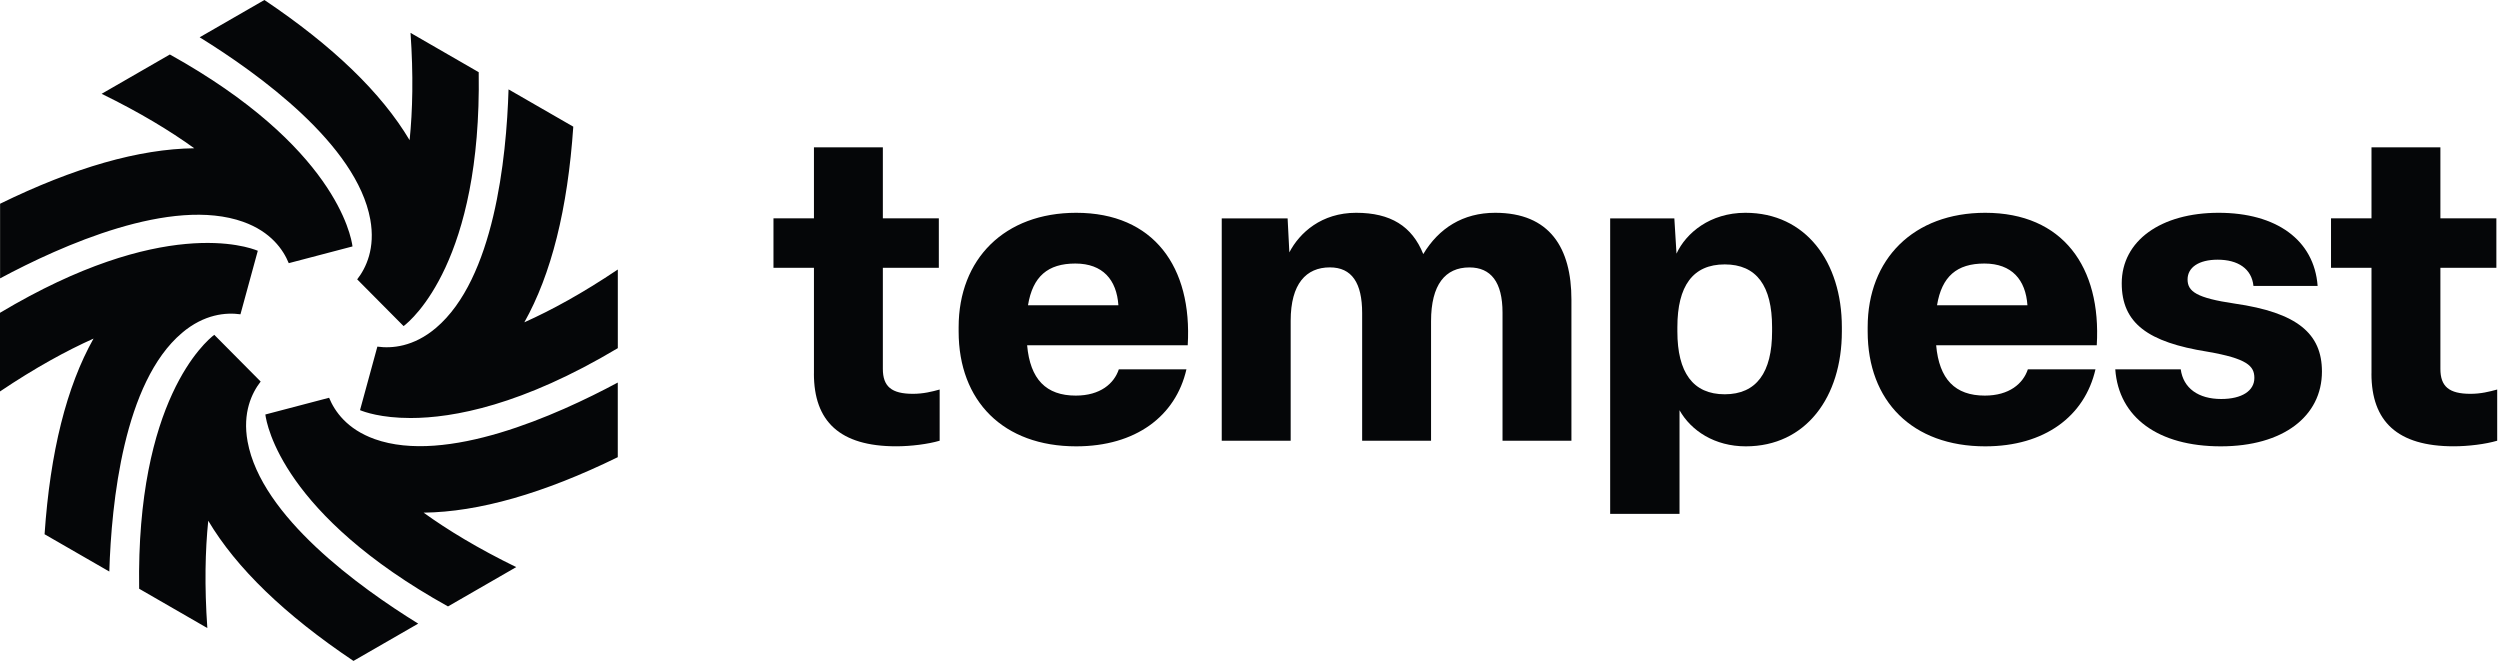
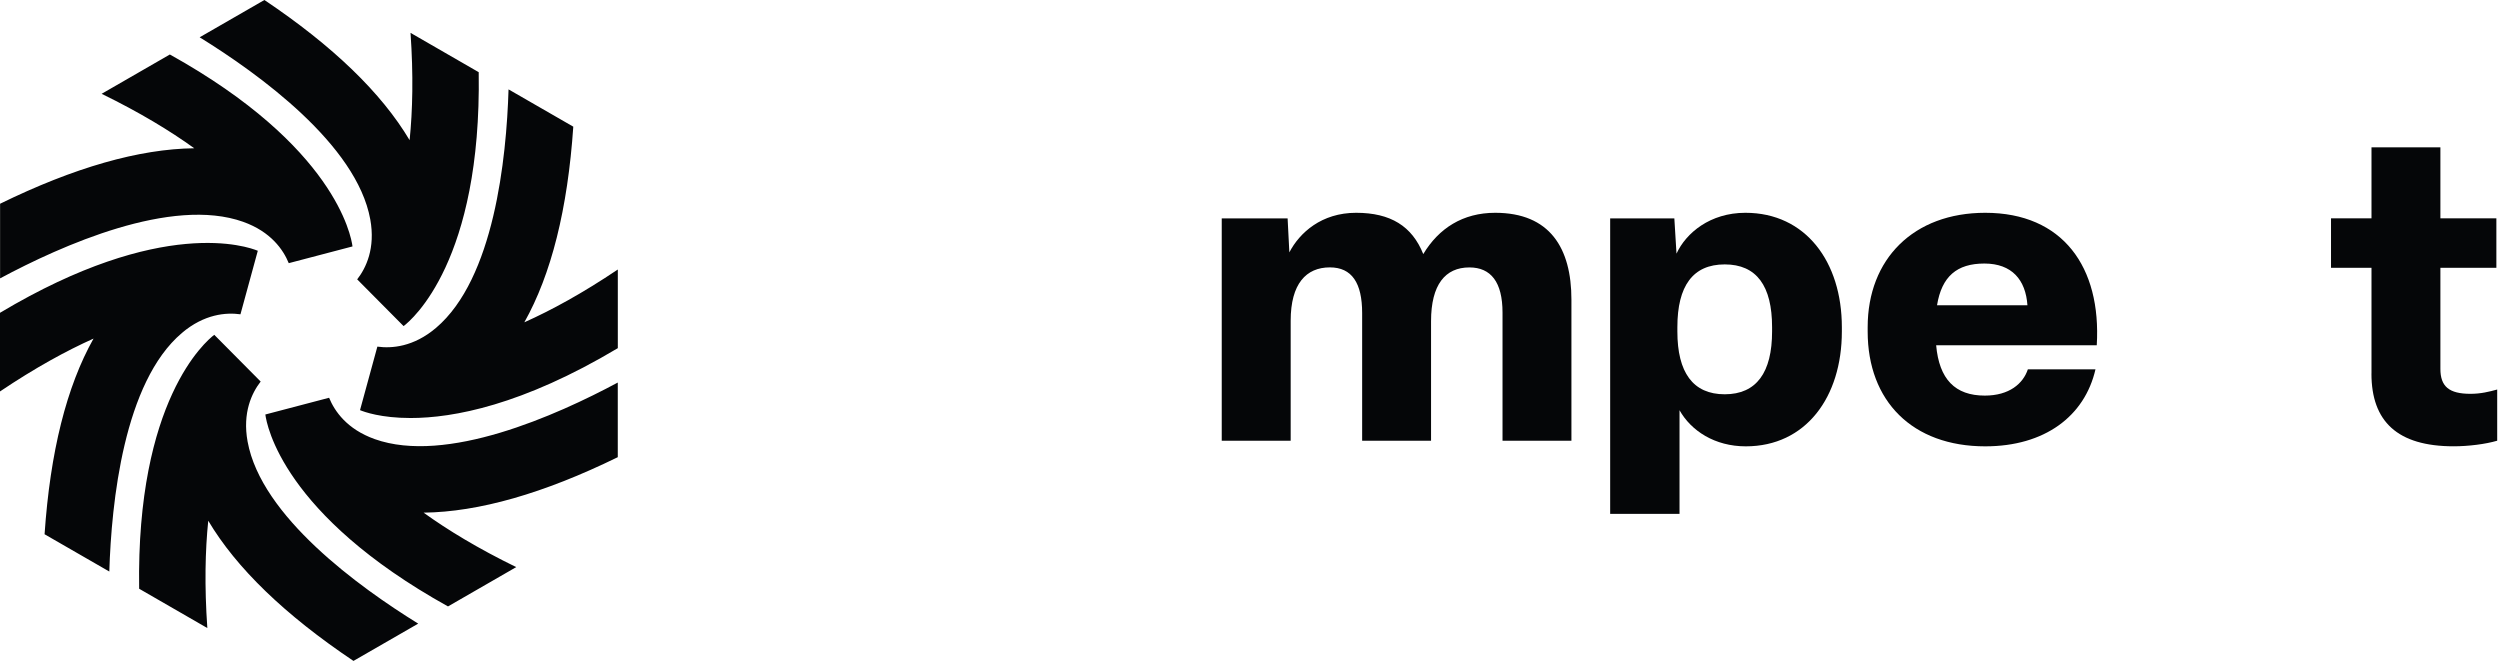
<svg xmlns="http://www.w3.org/2000/svg" width="870" height="230" viewBox="0 0 870 230" fill="none">
  <path d="M63.285 115.88C71.099 109.261 78.695 108.684 83.678 109.376L89.715 87.27C86.277 85.843 56.382 75.157 0 108.857V136.226C12.247 127.992 23.093 122.066 32.553 117.826C23.165 134.51 17.46 157.28 15.511 185.918L38.041 198.896C38.777 174.771 43.095 132.996 63.3 115.88H63.285ZM130.369 152.795C120.722 149.349 116.432 143.076 114.526 138.418L92.343 144.244C92.82 147.935 98.481 179.126 155.903 211.038L179.646 197.353C166.373 190.878 155.816 184.461 147.411 178.405C166.576 178.174 189.177 171.729 214.986 159.097V133.126C193.683 144.547 155.311 161.707 130.355 152.795H130.369ZM86.162 153.675C84.328 143.609 87.62 136.76 90.711 132.78L74.565 116.514C71.604 118.764 47.385 139.283 48.425 204.88L72.153 218.565C71.127 203.856 71.416 191.513 72.471 181.217C82.248 197.67 99.145 213.994 123.004 230L145.533 217.022C124.982 204.318 90.913 179.703 86.162 153.675ZM128.853 76.325C130.687 86.391 127.394 93.24 124.303 97.22L140.45 113.486C143.41 111.236 167.63 90.731 166.59 25.12L142.862 11.435C143.887 26.144 143.598 38.487 142.544 48.783C132.767 32.33 115.869 16.006 92.011 0L69.481 12.978C90.047 25.682 124.101 50.297 128.853 76.325ZM182.462 112.174C191.849 95.49 197.554 72.72 199.504 44.082L176.974 31.104C176.237 55.229 171.919 96.989 151.715 114.12C143.901 120.739 136.305 121.316 131.322 120.624L125.285 142.73C126.701 143.321 132.564 145.47 142.89 145.47C157.723 145.47 181.754 141.014 215 121.157V93.788C202.753 102.022 191.907 107.949 182.447 112.174H182.462ZM84.645 77.205C94.293 80.651 98.582 86.924 100.488 91.582L122.671 85.756C122.195 82.065 116.534 50.874 59.112 18.962L35.369 32.647C48.641 39.122 59.198 45.539 67.604 51.595C48.439 51.826 25.837 58.272 0.029 70.903V96.874C21.331 85.453 59.704 68.293 84.66 77.205H84.645Z" fill="#050608" />
-   <path d="M283.255 130.021V93.194H269.168V75.983H283.255V51.282H307.233V75.983H326.713V93.194H307.233V128.365C307.233 134.5 310.232 137.05 317.715 137.05C321.306 137.05 324.305 136.301 327.001 135.552V153.368C322.949 154.563 316.966 155.312 311.861 155.312C292.238 155.312 283.241 146.627 283.241 130.021H283.255Z" fill="#050608" />
-   <path d="M333.605 115.359V113.861C333.605 90.068 349.638 74.052 374.51 74.052C401.488 74.052 414.969 92.905 413.325 120.155H357.439C358.491 131.98 364.028 137.669 374.366 137.669C382.902 137.669 387.703 133.477 389.347 128.537H412.878C409.129 144.855 395.201 155.326 374.51 155.326C349.191 155.326 333.605 139.613 333.605 115.359ZM389.203 106.228C388.597 97.399 383.81 91.71 374.222 91.71C364.634 91.71 359.385 96.204 357.741 106.228H389.203Z" fill="#050608" />
  <path d="M425.163 153.382V75.997H448.088L448.694 87.821C452.284 80.937 459.926 74.052 471.922 74.052C483.919 74.052 491.402 78.69 495.295 88.426C500.688 79.439 509.079 74.052 520.326 74.052C539.358 74.052 546.856 86.323 546.856 104.283V153.382H522.878V108.777C522.878 98.148 518.826 93.064 511.343 93.064C502.951 93.064 498.006 99.055 498.006 111.773V153.382H474.028V108.921C474.028 98.45 470.437 93.049 462.795 93.049C454.548 93.049 449.155 98.738 449.155 111.614V153.382H425.177H425.163Z" fill="#050608" />
  <path d="M560.338 178.817V75.997H582.672L583.422 88.268C586.724 81.081 595.115 74.052 607.4 74.052C628.379 74.052 640.966 91.12 640.966 113.861V115.359C640.966 138.259 628.379 155.326 607.544 155.326C596.759 155.326 588.511 149.94 584.474 142.753V178.831H560.352L560.338 178.817ZM616.685 115.359V113.861C616.685 99.487 611.293 92.012 600.205 92.012C589.117 92.012 583.725 99.502 583.725 113.861V115.359C583.725 129.574 589.117 137.208 600.205 137.208C611.293 137.208 616.685 129.574 616.685 115.359Z" fill="#050608" />
  <path d="M649.949 115.359V113.861C649.949 90.068 665.983 74.052 690.855 74.052C717.832 74.052 731.313 92.905 729.67 120.155H673.783C674.836 131.98 680.372 137.669 690.711 137.669C699.246 137.669 704.048 133.477 705.691 128.537H729.223C725.474 144.855 711.545 155.326 690.855 155.326C665.536 155.326 649.949 139.613 649.949 115.359ZM705.547 106.228C704.942 97.399 700.155 91.71 690.566 91.71C680.978 91.71 675.73 96.204 674.086 106.228H705.547Z" fill="#050608" />
-   <path d="M736.115 128.523H758.896C759.79 135.105 765.038 138.85 772.983 138.85C780.178 138.85 784.518 136.012 784.518 131.519C784.518 127.328 781.966 124.778 768.181 122.387C747.505 119.089 738.364 112.507 738.364 98.594C738.364 83.774 752.004 74.052 772.075 74.052C792.145 74.052 805.338 83.486 806.535 99.502H784.201C783.595 93.51 778.808 90.371 771.757 90.371C765.168 90.371 761.275 93.064 761.275 97.255C761.275 101.446 764.418 103.693 777.611 105.637C799.484 108.777 808.035 116.108 808.035 129.286C808.035 144.855 794.553 155.326 772.824 155.326C751.095 155.326 737.311 145.302 736.115 128.537V128.523Z" fill="#050608" />
  <path d="M825.279 130.021V93.194H811.192V75.983H825.279V51.282H849.257V75.983H868.737V93.194H849.257V128.365C849.257 134.5 852.257 137.05 859.74 137.05C863.33 137.05 866.329 136.301 869.025 135.552V153.368C864.974 154.563 858.99 155.312 853.886 155.312C834.262 155.312 825.265 146.627 825.265 130.021H825.279Z" fill="#050608" />
</svg>